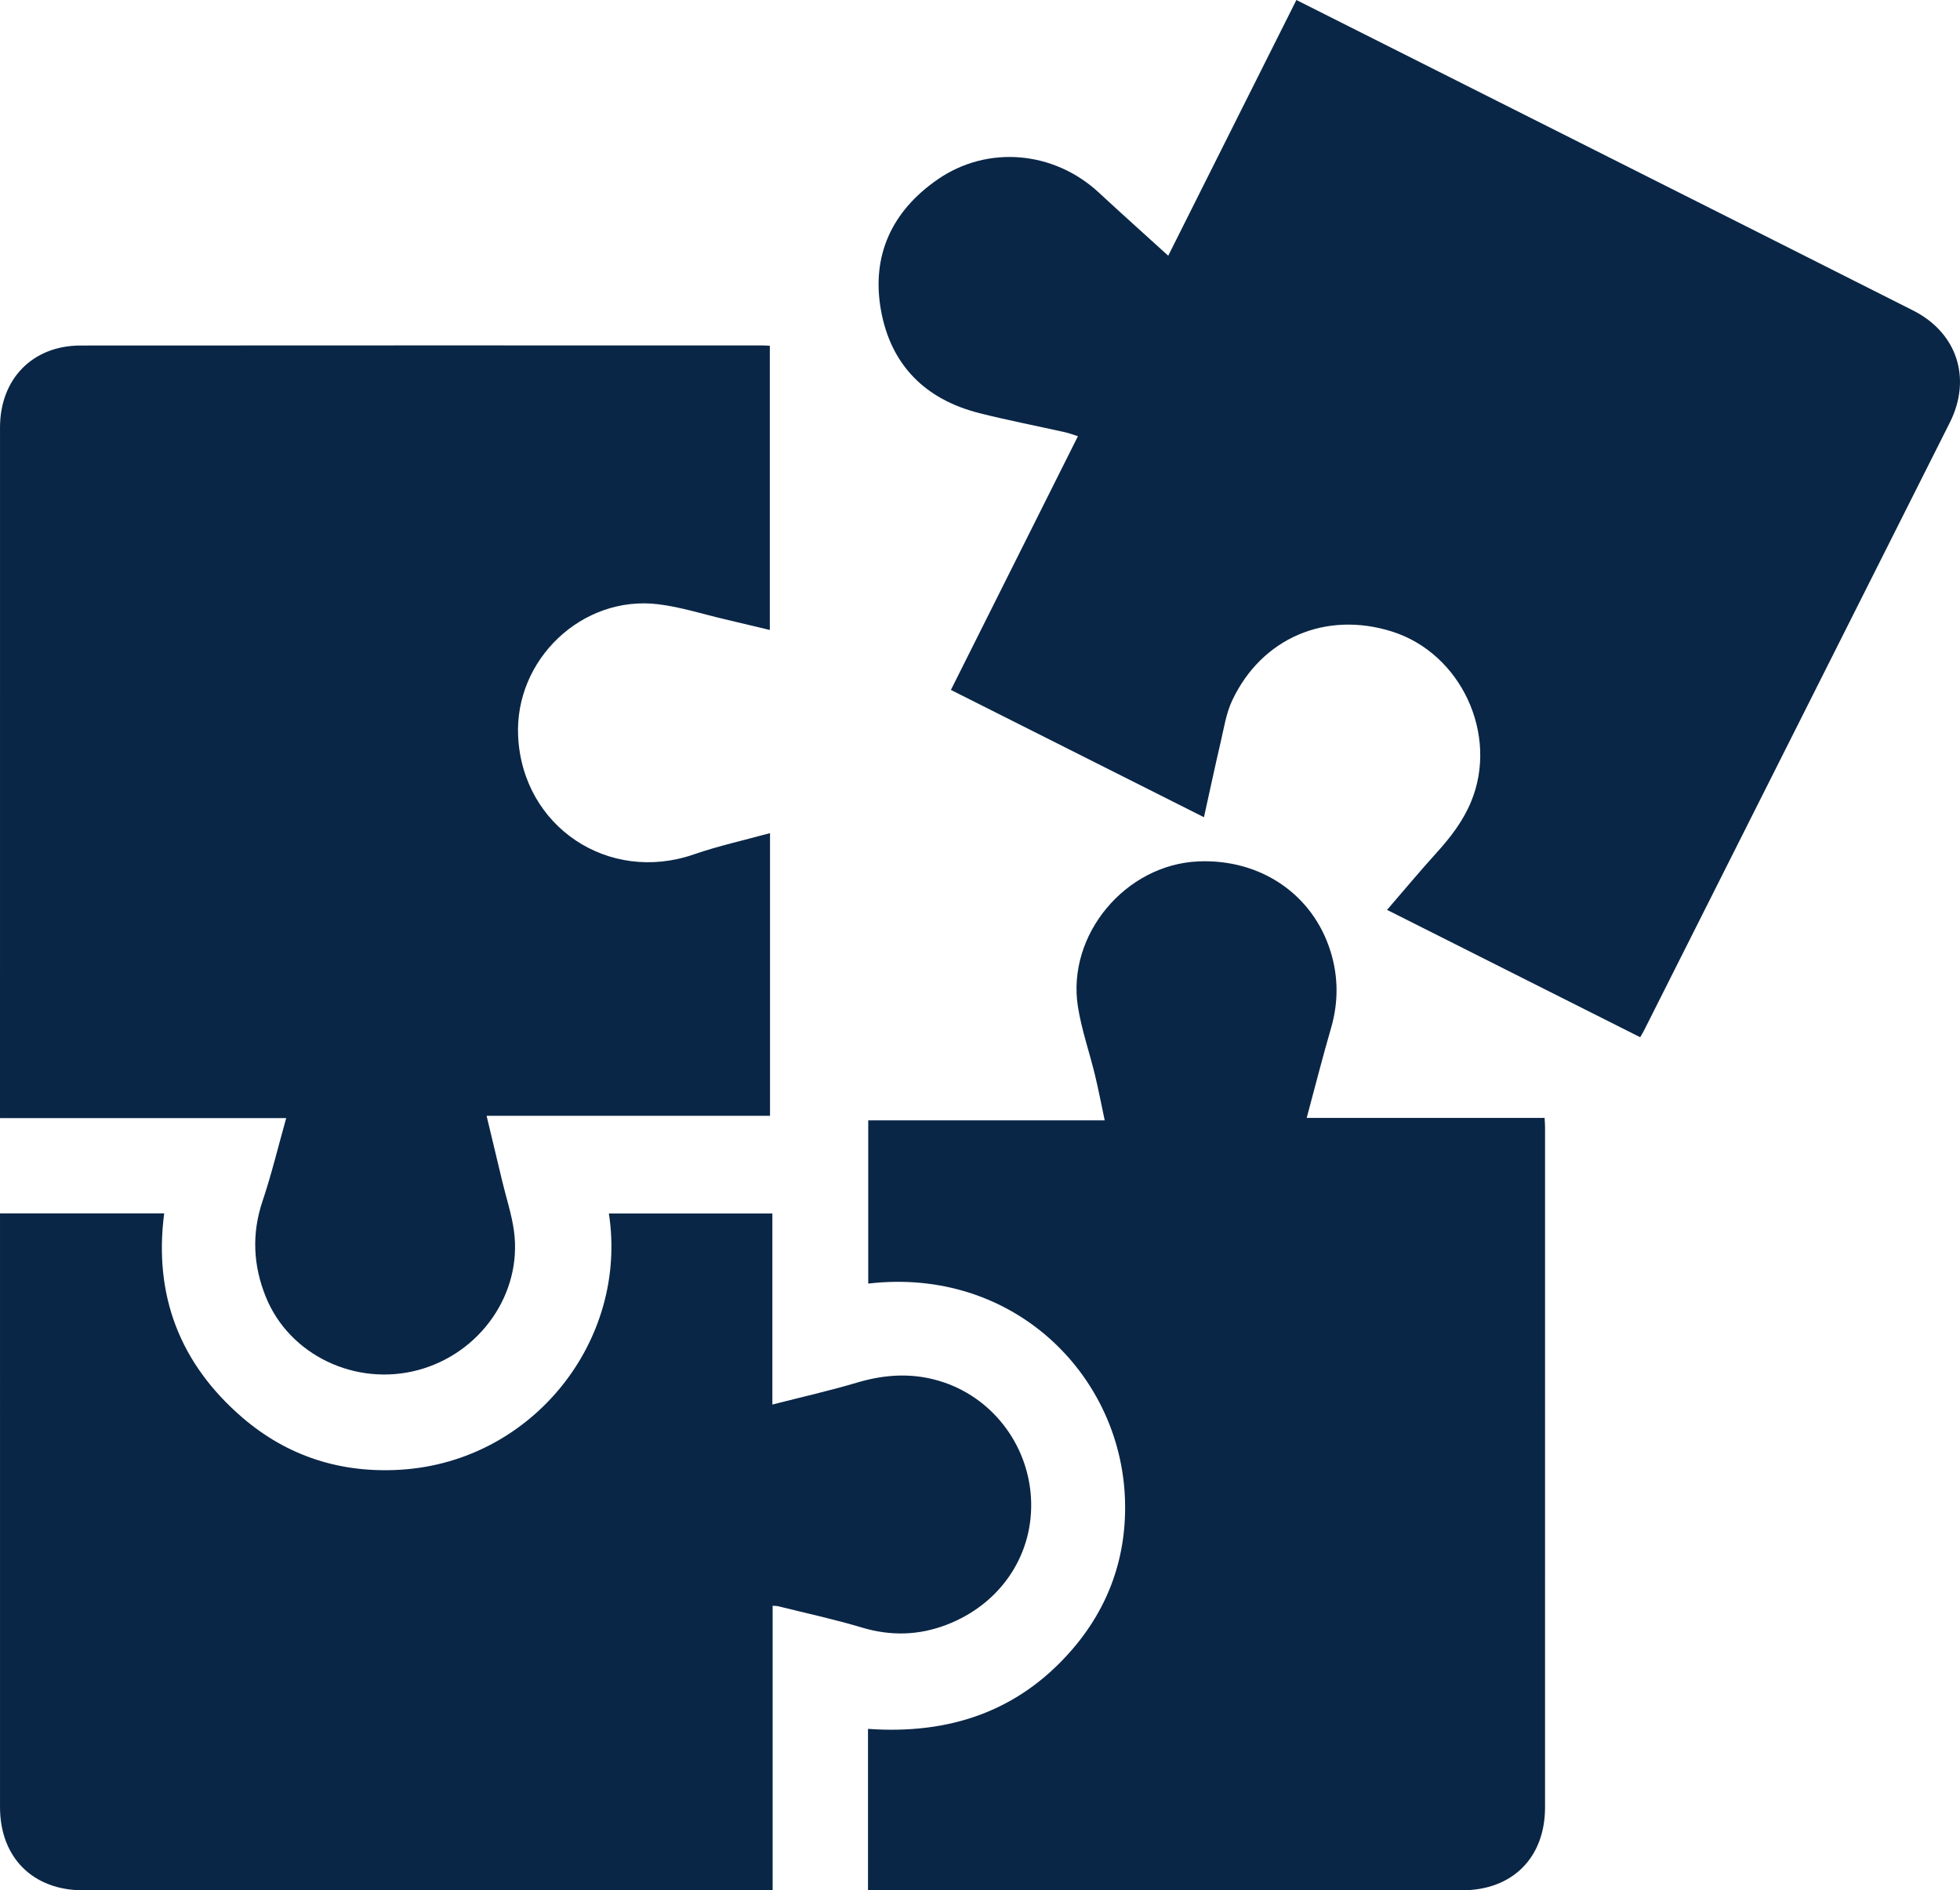
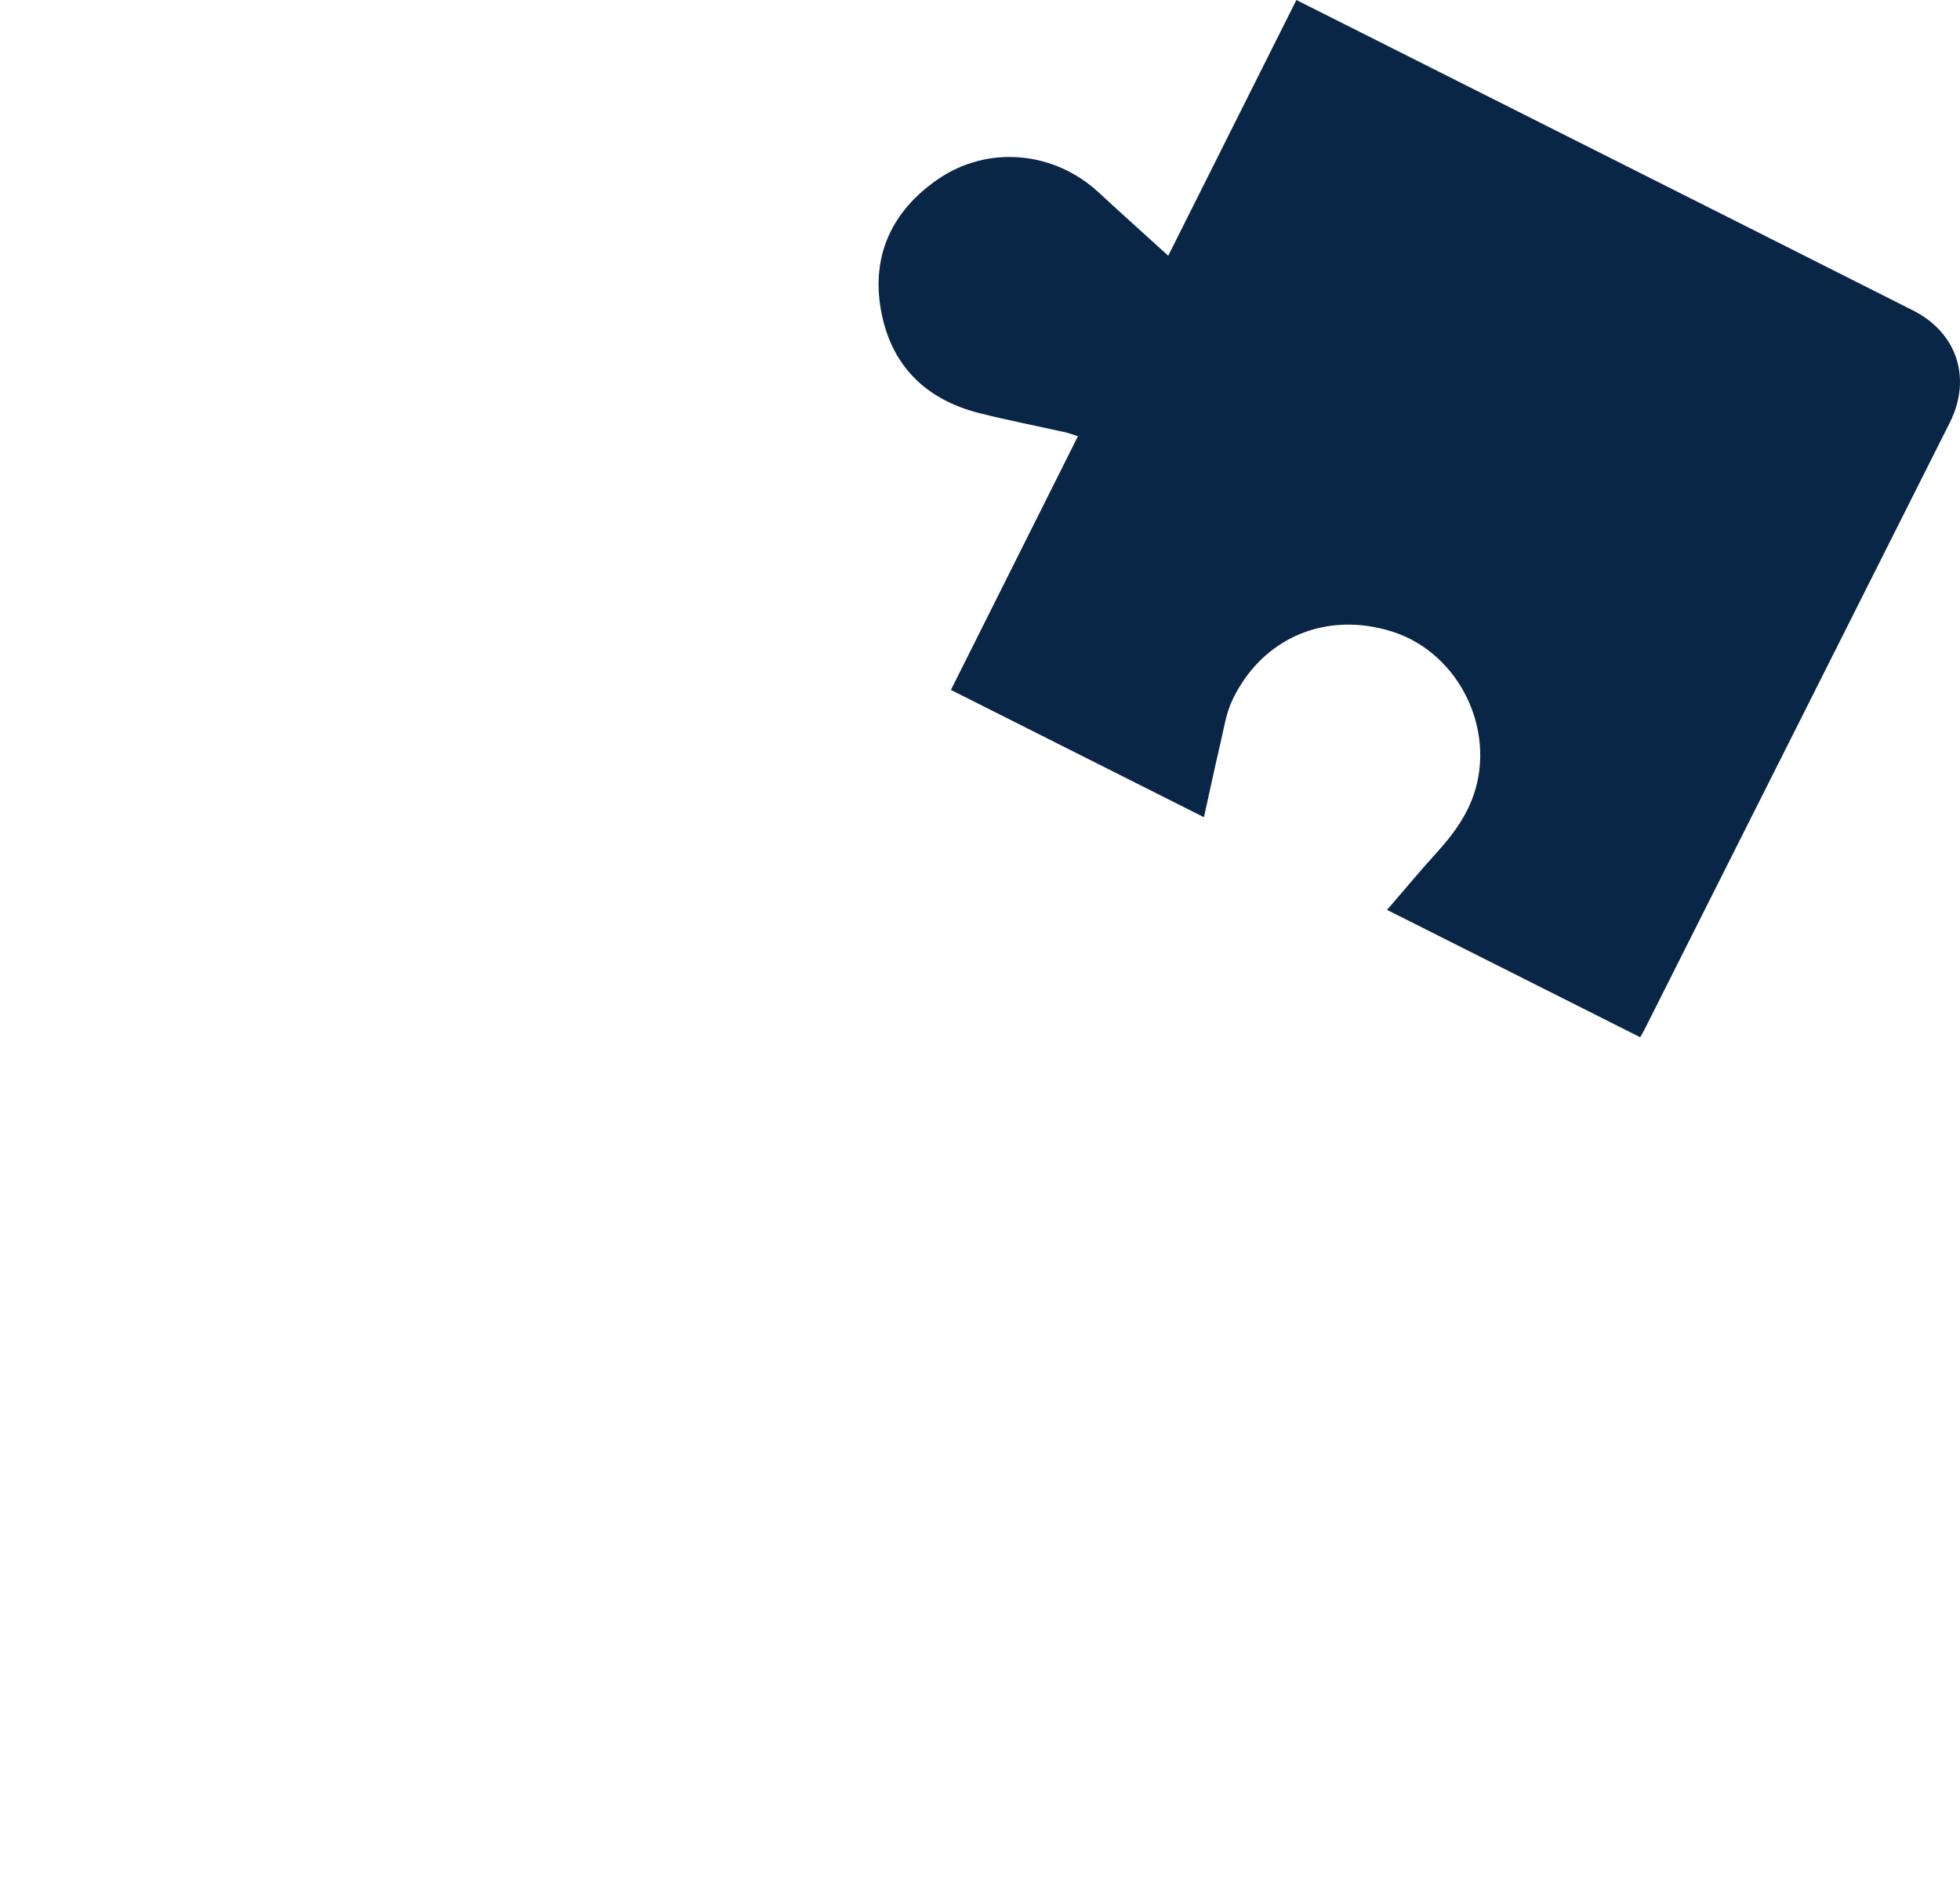
<svg xmlns="http://www.w3.org/2000/svg" id="Layer_2" viewBox="0 0 385 371.356">
  <defs>
    <style>
      .cls-1 {
        fill: #0a2646;
      }
    </style>
  </defs>
  <g id="Layer_1-2" data-name="Layer_1">
    <g>
      <path class="cls-1" d="M254.647,0c18.673,9.395,37.106,18.666,55.535,27.944,21.869,11.01,43.745,22.007,65.599,33.048,8.647,4.369,11.582,13.339,7.215,22.031-20,39.805-40.028,79.596-60.049,119.39-.203.404-.446.789-.768,1.355-16.459-8.282-32.868-16.539-49.722-25.02,3.308-3.831,6.412-7.563,9.669-11.157,2.762-3.047,5.231-6.228,6.828-10.072,5.464-13.153-1.931-29.154-15.514-33.447-13.005-4.11-25.63,1.25-31.417,13.572-1.176,2.504-1.6,5.38-2.24,8.115-1.126,4.81-2.151,9.643-3.29,14.787-16.743-8.424-33.145-16.676-49.707-25.009,8.316-16.612,16.587-33.134,24.951-49.842-.926-.289-1.714-.597-2.531-.779-5.615-1.258-11.271-2.35-16.847-3.76-10.608-2.683-17.376-9.442-19.309-20.197-1.937-10.775,2.166-19.494,11.097-25.686,9.844-6.825,22.872-5.617,31.676,2.542,4.423,4.098,8.918,8.118,13.652,12.421,4.366-8.714,8.522-17.009,12.679-25.304,4.141-8.264,8.283-16.527,12.496-24.932Z" />
-       <path class="cls-1" d="M56.218,219.654c-18.912,0-37.436,0-56.217,0,0-.747,0-1.353,0-1.958,0-44.572-.003-89.145.003-133.717.001-9.519,6.372-16.092,15.817-16.1,44.688-.038,89.375-.017,134.062-.015.401,0,.802.037,1.331.063,0,18.537,0,37.048,0,55.831-2.955-.704-5.878-1.412-8.806-2.096-4.36-1.018-8.675-2.415-13.094-2.955-14.967-1.83-28.286,10.873-27.535,25.983.882,17.737,17.75,28.97,34.53,23.151,4.81-1.668,9.819-2.761,14.944-4.175,0,18.764,0,37.048,0,55.534-18.459,0-36.856,0-55.672,0,1.078,4.508,2.087,8.733,3.1,12.958.776,3.237,1.844,6.434,2.284,9.715,1.639,12.246-6.632,24.048-18.923,27.3-12.188,3.225-25.169-2.939-29.806-14.345-2.502-6.155-2.833-12.436-.663-18.884,1.773-5.269,3.071-10.697,4.645-16.289Z" />
-       <path class="cls-1" d="M.001,238.374c10.79,0,21.415,0,32.248,0-2.091,16.083,3.084,29.5,15.279,40.04,8.942,7.728,19.553,11.07,31.321,10.305,25.853-1.681,44.598-25.411,40.751-50.329,10.64,0,21.264,0,32.115,0,0,12.341,0,24.677,0,37.536,5.775-1.481,11.262-2.712,16.638-4.315,5.753-1.716,11.415-1.97,17.117-.017,10.022,3.433,16.886,12.953,17.082,23.652.195,10.67-6.267,19.961-16.575,23.927-5.523,2.125-11.017,2.258-16.715.55-5.386-1.615-10.9-2.8-16.361-4.164-.323-.081-.67-.067-1.133-.109,0,18.599,0,37.126,0,55.905-.726,0-1.333,0-1.94,0-44.507,0-89.013.003-133.52-.002-9.863-.001-16.304-6.458-16.305-16.341-.004-38.231-.002-76.462-.002-114.693,0-.619,0-1.237,0-1.946Z" />
-       <path class="cls-1" d="M256.671,219.617c15.939,0,31.24,0,46.734,0,.034.711.087,1.317.087,1.922.004,44.507.011,89.013-.002,133.519-.003,9.914-6.423,16.295-16.327,16.296-38.231.003-76.461.001-114.692.001-.622,0-1.243,0-1.971,0,0-10.648,0-21.149,0-31.716,15.78,1.127,29.417-3.309,39.955-15.415,7.414-8.516,10.947-18.593,10.514-29.875-.94-24.462-22.072-45.505-50.425-42.186,0-10.627,0-21.239,0-32.068,15.307,0,30.694,0,46.452,0-.677-3.176-1.23-6.088-1.928-8.966-1.082-4.464-2.623-8.847-3.336-13.365-2.229-14.13,9.357-27.94,23.681-28.541,12.146-.51,22.42,6.412,25.931,17.645,1.56,4.99,1.584,10.045.101,15.132-1.669,5.723-3.128,11.506-4.774,17.616Z" />
    </g>
  </g>
</svg>